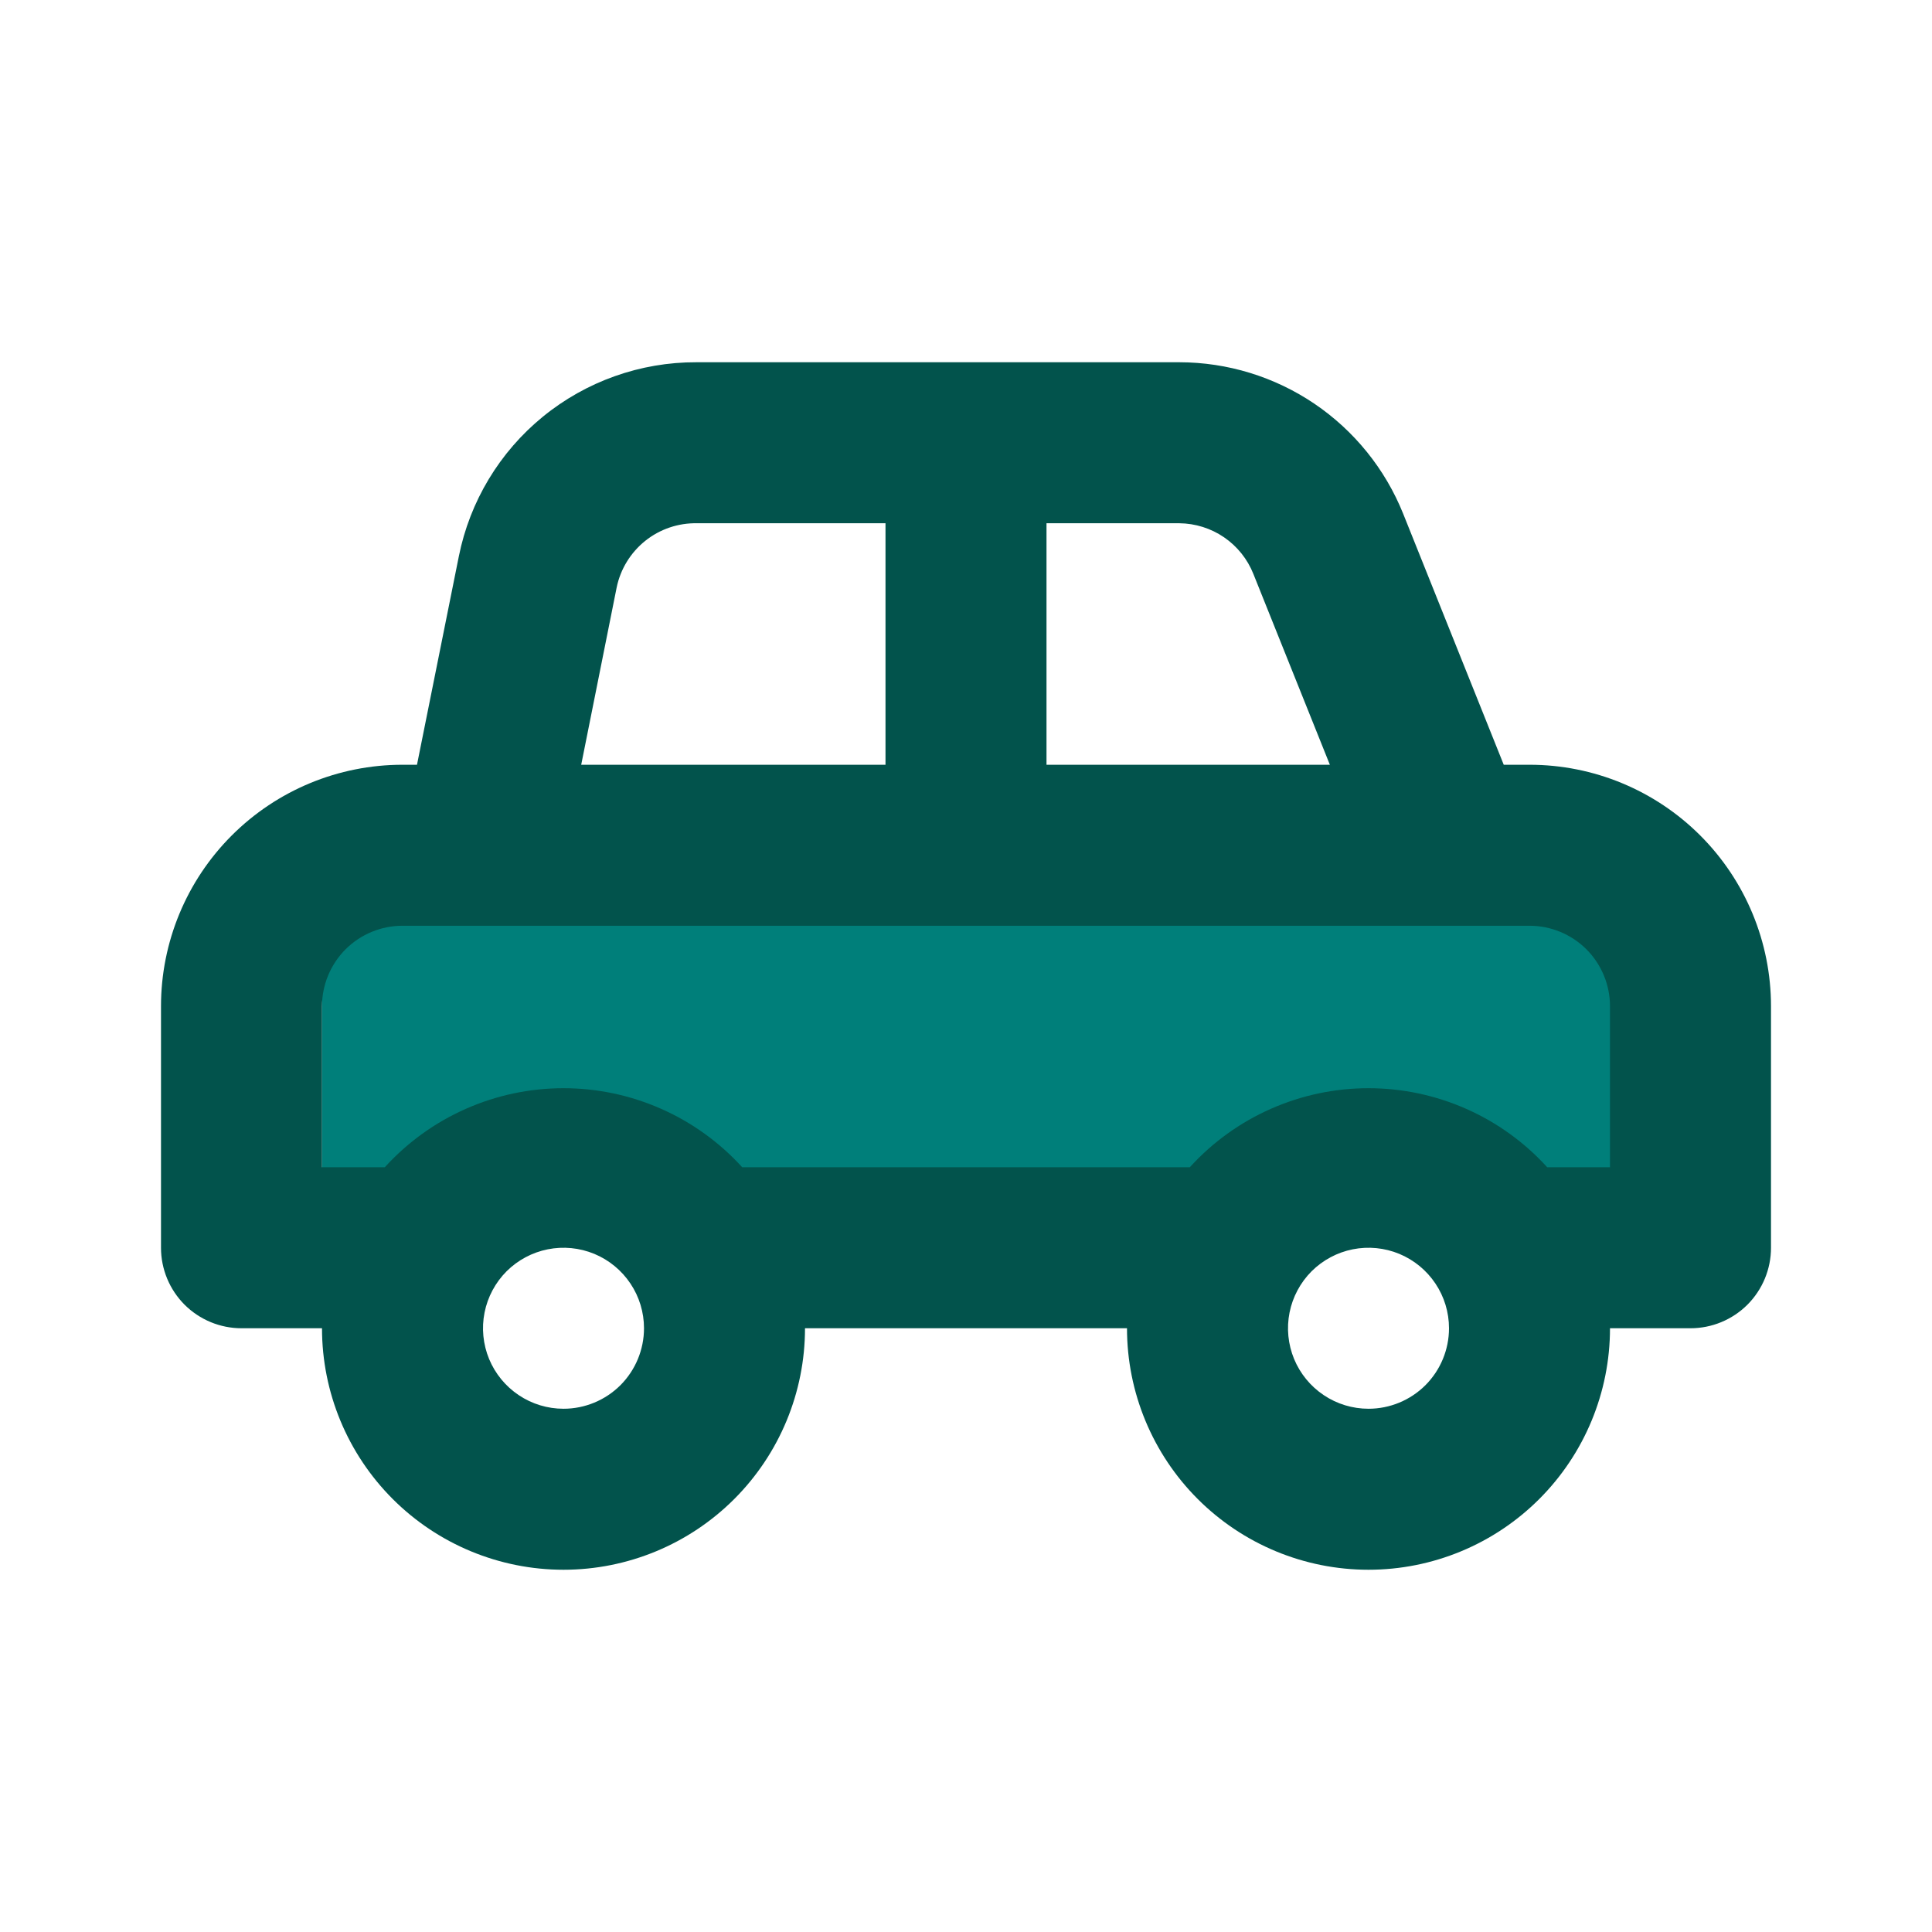
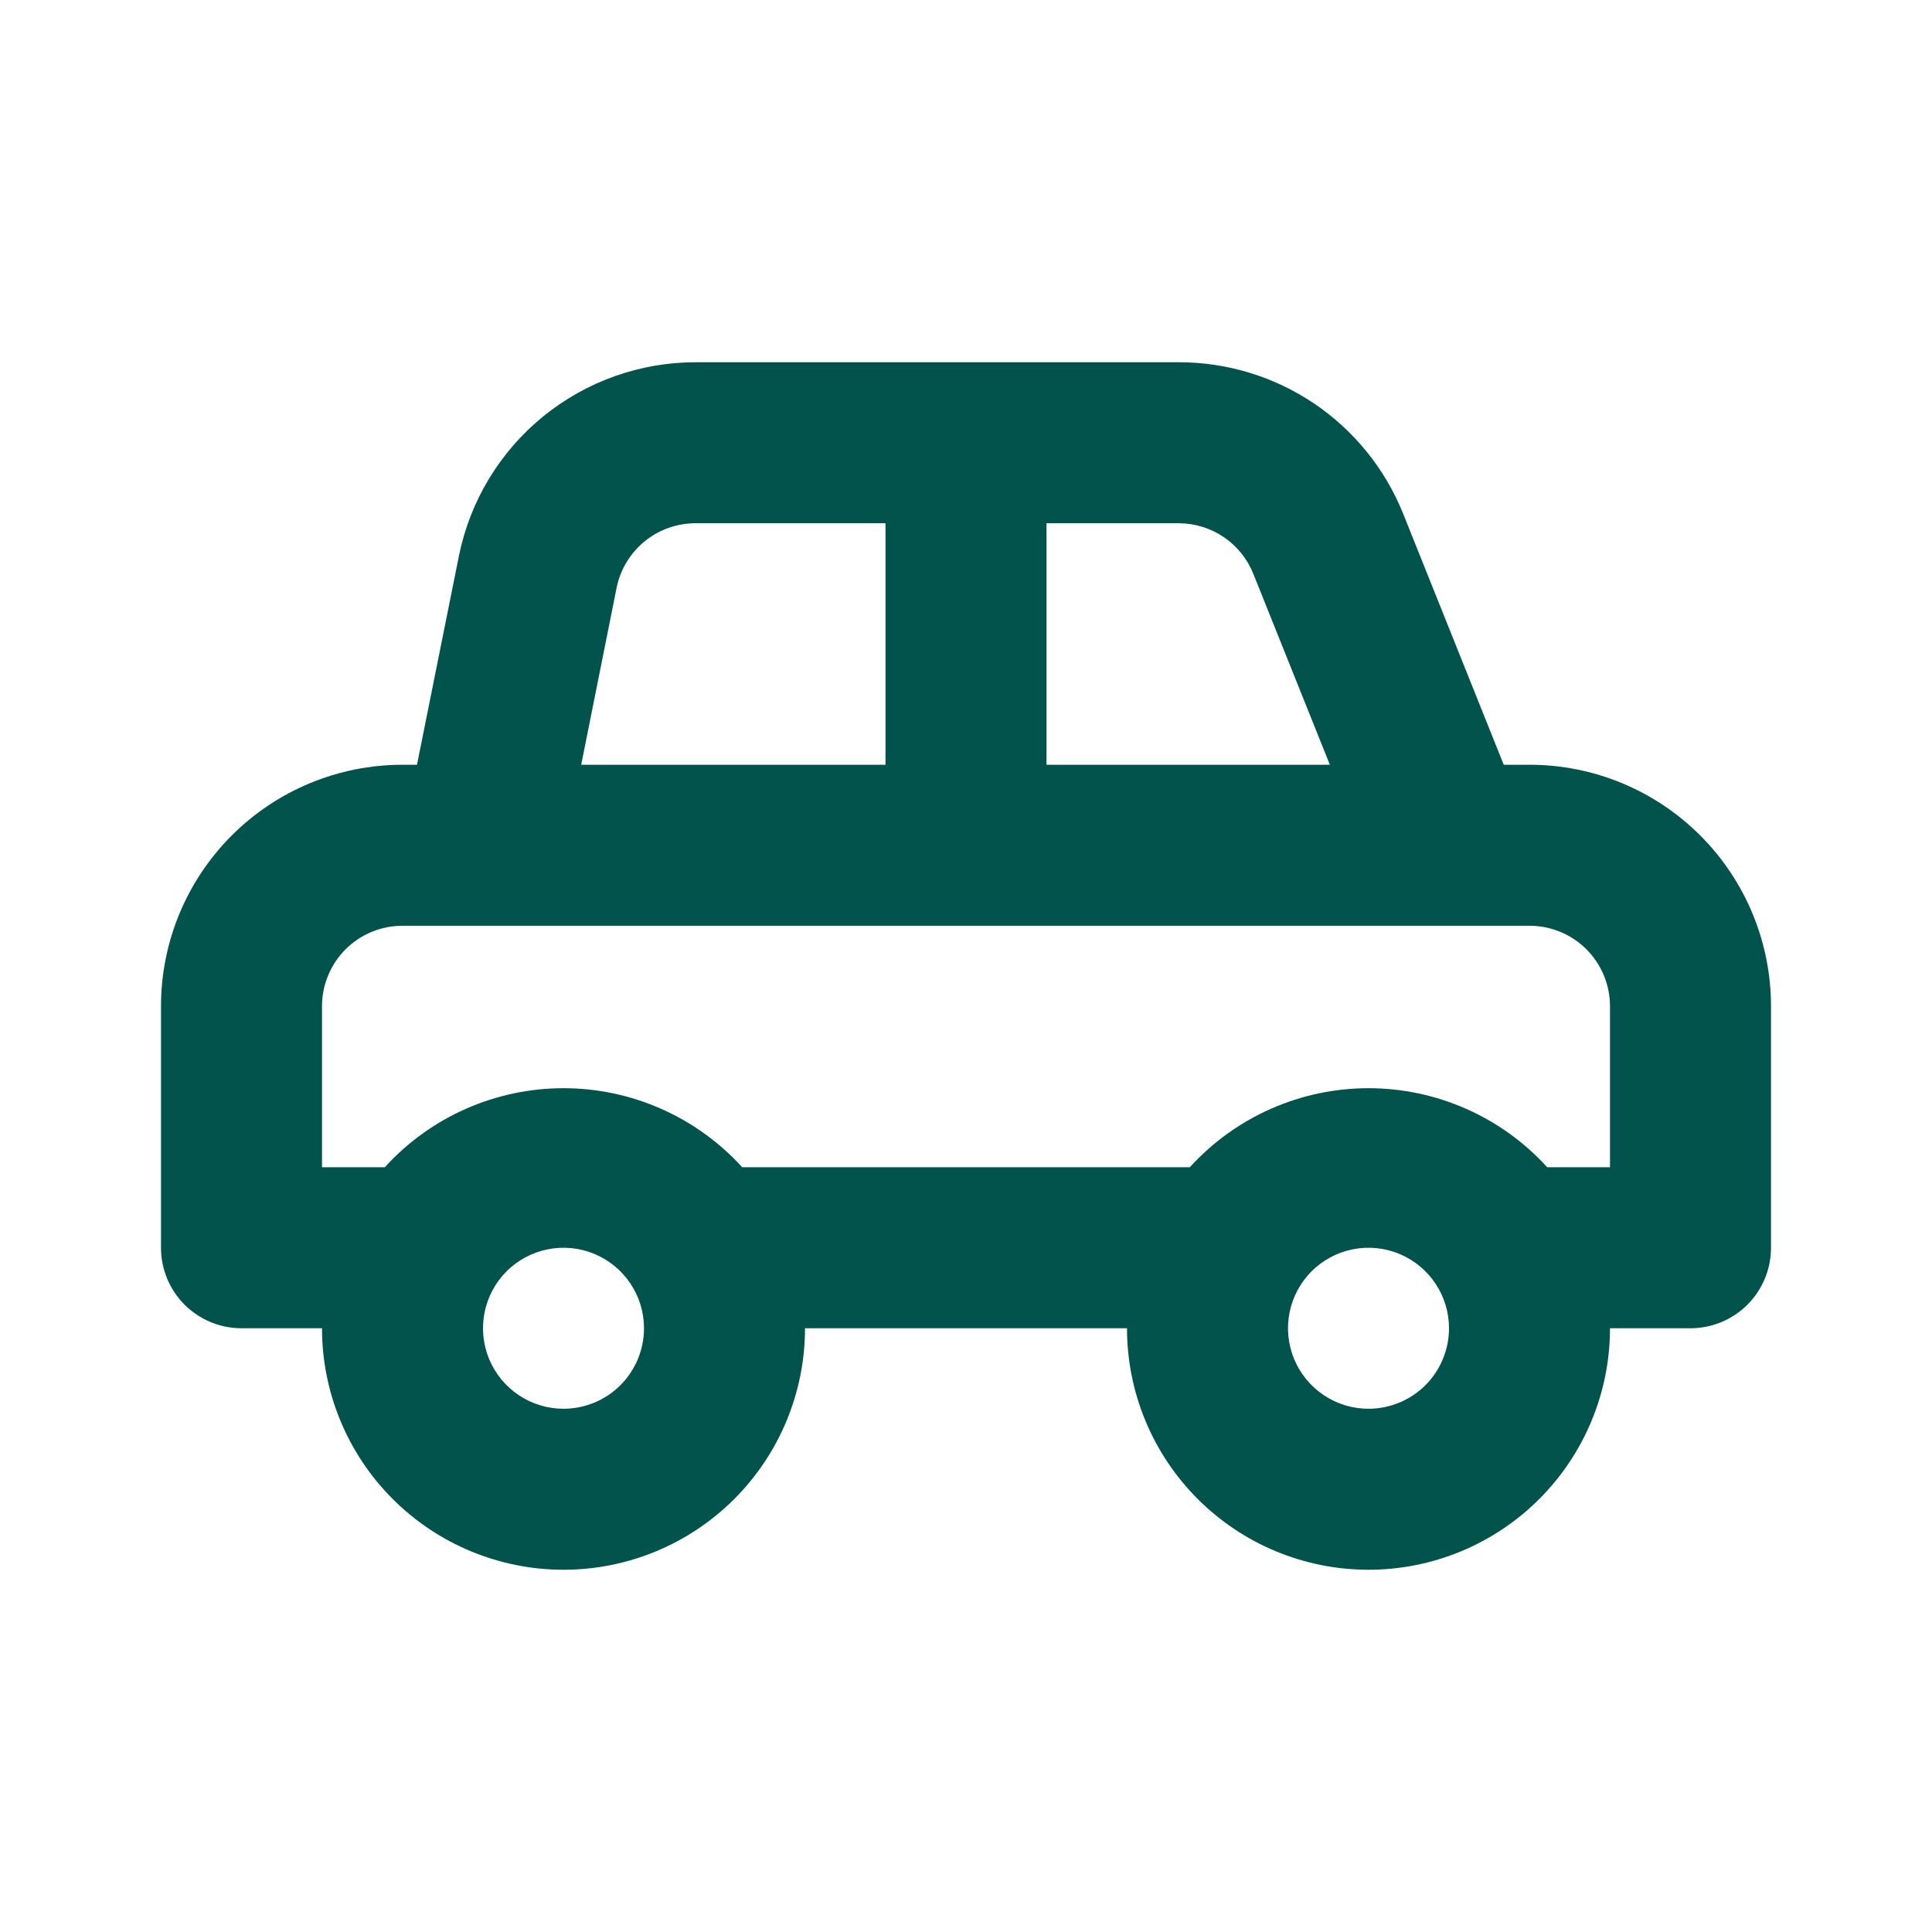
<svg xmlns="http://www.w3.org/2000/svg" width="36" height="36" viewBox="0 0 36 36" fill="none">
-   <rect x="6" y="16.5" width="24.75" height="6" fill="#007F7A" />
  <path d="M28.5 14.25H28.02L26.145 9.57C25.81 8.738 25.234 8.025 24.491 7.522C23.748 7.02 22.872 6.751 21.975 6.75H12.975C11.933 6.747 10.922 7.106 10.115 7.765C9.308 8.424 8.755 9.343 8.55 10.365L7.77 14.25H7.5C6.307 14.25 5.162 14.724 4.318 15.568C3.474 16.412 3 17.556 3 18.75V23.25C3 23.648 3.158 24.029 3.439 24.311C3.721 24.592 4.102 24.75 4.5 24.75H6C6 25.944 6.474 27.088 7.318 27.932C8.162 28.776 9.307 29.25 10.5 29.25C11.694 29.25 12.838 28.776 13.682 27.932C14.526 27.088 15 25.944 15 24.75H21C21 25.944 21.474 27.088 22.318 27.932C23.162 28.776 24.306 29.25 25.5 29.25C26.694 29.25 27.838 28.776 28.682 27.932C29.526 27.088 30 25.944 30 24.75H31.5C31.898 24.75 32.279 24.592 32.561 24.311C32.842 24.029 33 23.648 33 23.25V18.75C33 17.556 32.526 16.412 31.682 15.568C30.838 14.724 29.694 14.25 28.5 14.25ZM19.5 9.75H21.975C22.273 9.753 22.563 9.844 22.809 10.012C23.055 10.181 23.245 10.418 23.355 10.695L24.78 14.25H19.5V9.75ZM11.49 10.95C11.56 10.606 11.749 10.298 12.023 10.078C12.297 9.859 12.639 9.743 12.99 9.75H16.5V14.25H10.83L11.49 10.95ZM10.5 26.25C10.203 26.25 9.913 26.162 9.667 25.997C9.42 25.832 9.228 25.598 9.114 25.324C9.001 25.05 8.971 24.748 9.029 24.457C9.087 24.166 9.23 23.899 9.439 23.689C9.649 23.48 9.916 23.337 10.207 23.279C10.498 23.221 10.8 23.251 11.074 23.364C11.348 23.478 11.582 23.67 11.747 23.917C11.912 24.163 12 24.453 12 24.75C12 25.148 11.842 25.529 11.561 25.811C11.279 26.092 10.898 26.25 10.5 26.25ZM25.5 26.25C25.203 26.25 24.913 26.162 24.667 25.997C24.42 25.832 24.228 25.598 24.114 25.324C24.001 25.05 23.971 24.748 24.029 24.457C24.087 24.166 24.23 23.899 24.439 23.689C24.649 23.48 24.916 23.337 25.207 23.279C25.498 23.221 25.8 23.251 26.074 23.364C26.348 23.478 26.582 23.67 26.747 23.917C26.912 24.163 27 24.453 27 24.75C27 25.148 26.842 25.529 26.561 25.811C26.279 26.092 25.898 26.25 25.5 26.25ZM30 21.75H28.83C28.408 21.286 27.894 20.915 27.321 20.662C26.747 20.408 26.127 20.277 25.5 20.277C24.873 20.277 24.253 20.408 23.679 20.662C23.106 20.915 22.592 21.286 22.17 21.75H13.83C13.408 21.286 12.894 20.915 12.321 20.662C11.747 20.408 11.127 20.277 10.5 20.277C9.873 20.277 9.253 20.408 8.679 20.662C8.106 20.915 7.592 21.286 7.17 21.75H6V18.75C6 18.352 6.158 17.971 6.439 17.689C6.721 17.408 7.102 17.25 7.5 17.25H28.5C28.898 17.25 29.279 17.408 29.561 17.689C29.842 17.971 30 18.352 30 18.75V21.75Z" fill="#02534C" />
</svg>